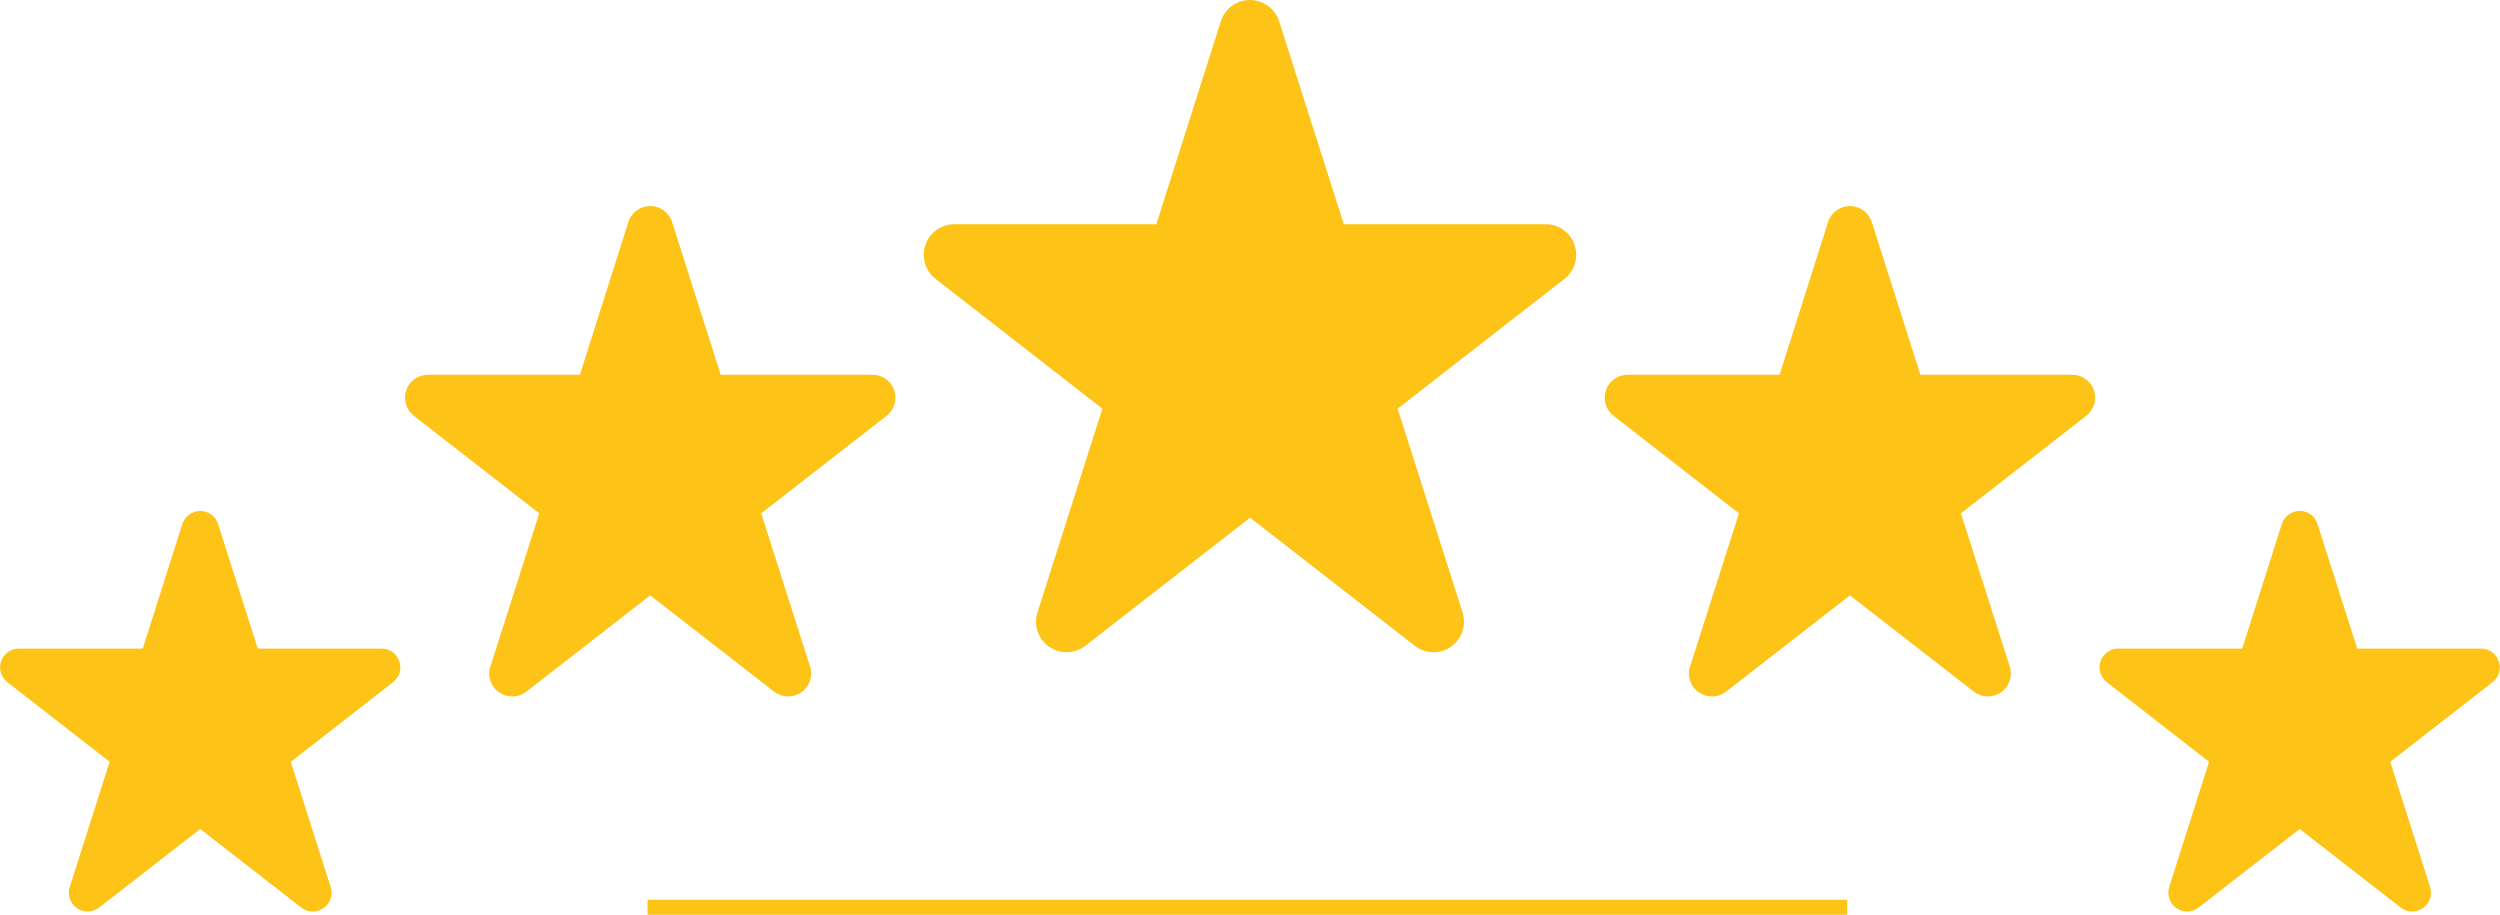
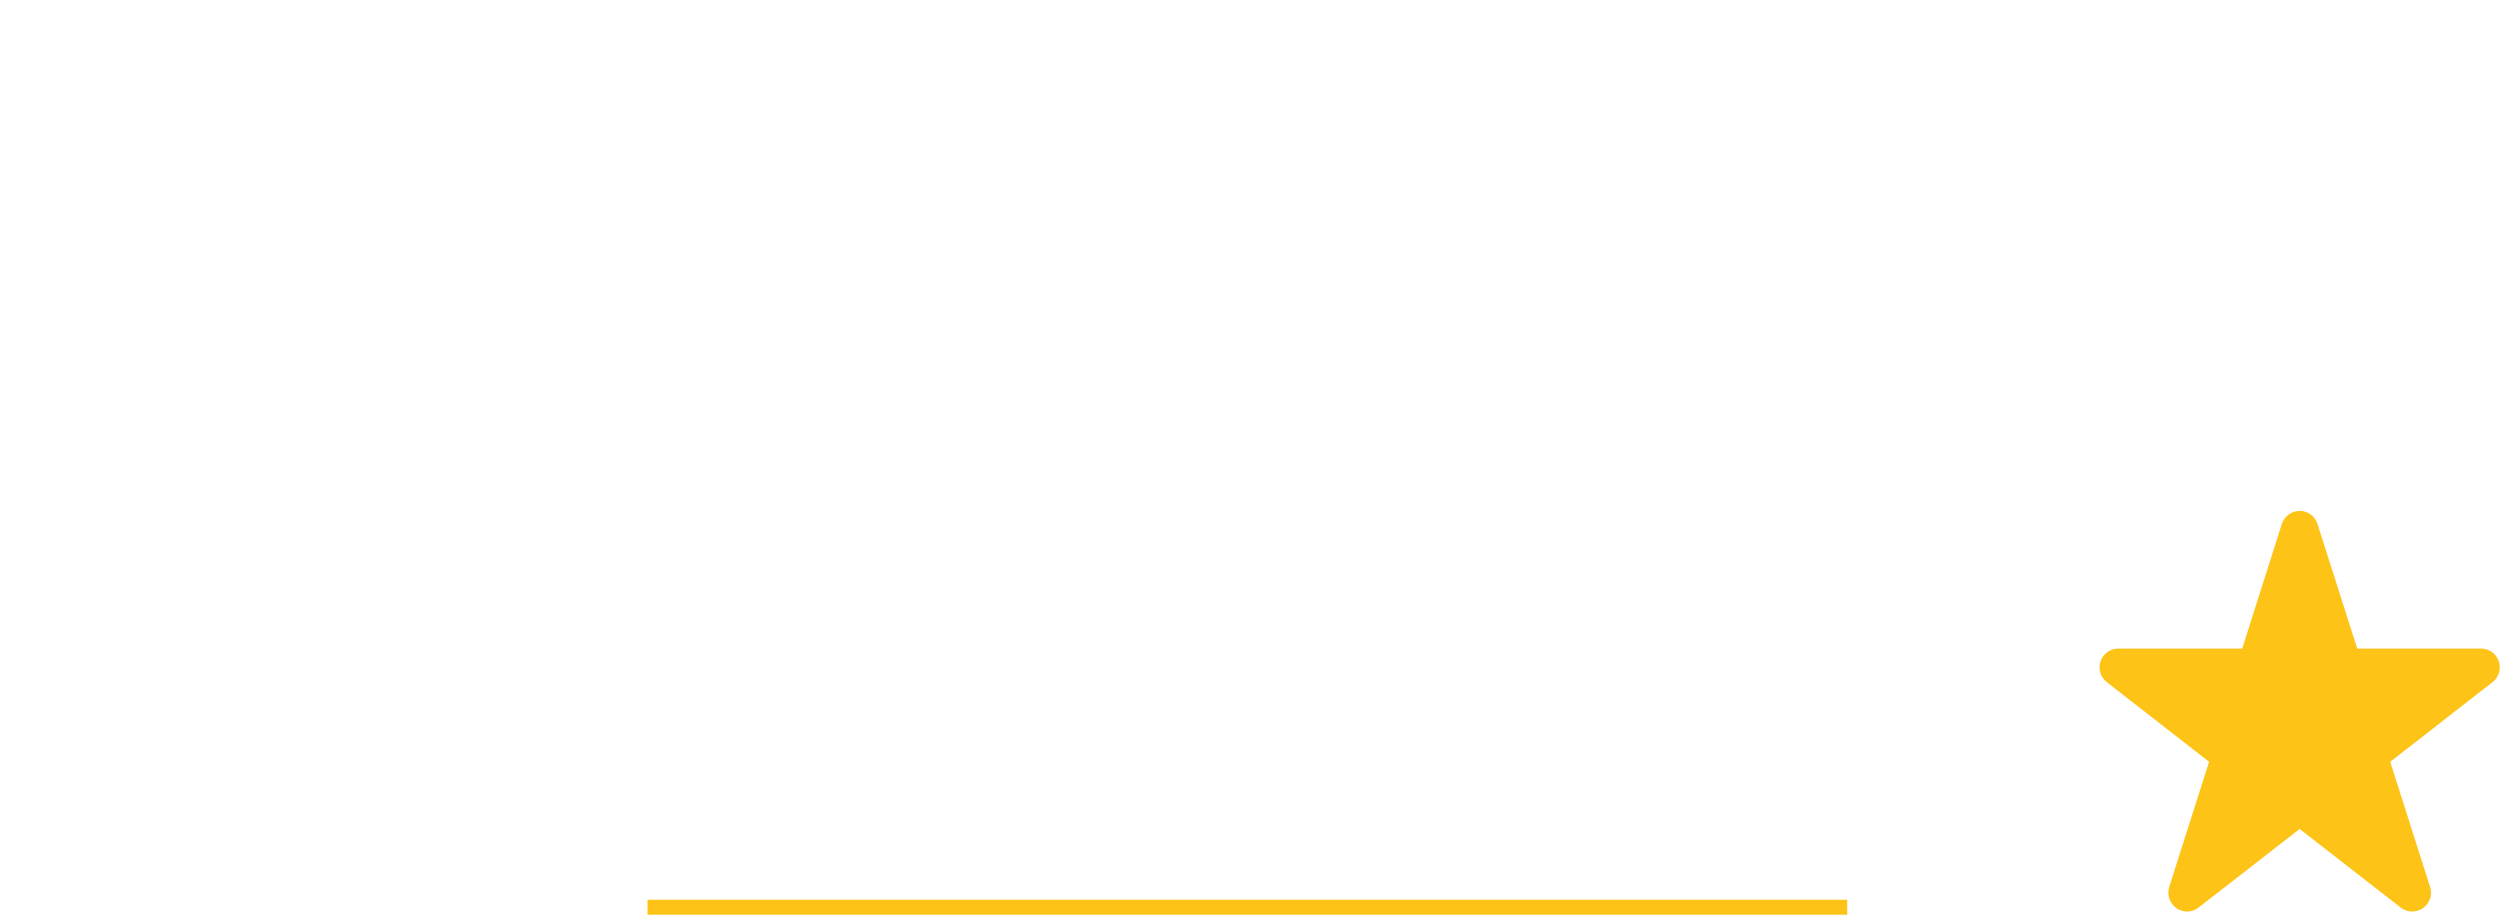
<svg xmlns="http://www.w3.org/2000/svg" version="1.1" id="Vrstva_1" x="0px" y="0px" width="166.71px" height="61px" viewBox="0 0 166.71 61" enable-background="new 0 0 166.71 61" xml:space="preserve">
-   <path fill="#FDC417" d="M89.61,14.95h13.46c0.88,0,1.65,0.55,1.93,1.38c0.28,0.82,0.01,1.73-0.68,2.27L93.2,27.25l4.33,13.59  c0.27,0.85-0.04,1.78-0.78,2.29c-0.73,0.51-1.71,0.48-2.41-0.07l-10.98-8.54l-10.98,8.54c-0.71,0.55-1.68,0.58-2.42,0.07  c-0.73-0.51-1.05-1.44-0.78-2.29l4.33-13.59L62.39,18.6c-0.69-0.54-0.96-1.44-0.68-2.27c0.28-0.82,1.06-1.38,1.93-1.38h13.47  l4.3-13.53C81.68,0.57,82.47,0,83.35,0c0.89,0,1.67,0.57,1.95,1.42L89.61,14.95z" />
-   <path fill="#FDC417" d="M48.06,24.99h10.12c0.66,0,1.24,0.42,1.45,1.03c0.21,0.62,0.01,1.3-0.51,1.71l-8.36,6.5l3.26,10.22  c0.2,0.64-0.03,1.34-0.59,1.72c-0.55,0.38-1.28,0.36-1.81-0.05l-8.26-6.42l-8.26,6.42c-0.53,0.42-1.26,0.43-1.82,0.05  c-0.55-0.38-0.79-1.09-0.58-1.72l3.26-10.22l-8.36-6.5c-0.52-0.4-0.72-1.09-0.51-1.71c0.21-0.62,0.8-1.03,1.45-1.03h10.13  l3.23-10.18c0.2-0.64,0.8-1.07,1.46-1.07c0.67,0,1.26,0.43,1.46,1.07L48.06,24.99z" />
-   <path fill="#FDC417" d="M128.06,24.99h10.12c0.66,0,1.24,0.42,1.45,1.03c0.21,0.62,0.01,1.3-0.51,1.71l-8.36,6.5l3.26,10.22  c0.2,0.64-0.03,1.34-0.59,1.72c-0.55,0.38-1.28,0.36-1.81-0.05l-8.26-6.42l-8.26,6.42c-0.53,0.42-1.26,0.43-1.82,0.05  c-0.55-0.38-0.79-1.09-0.58-1.72l3.26-10.22l-8.36-6.5c-0.52-0.4-0.72-1.09-0.51-1.71c0.21-0.62,0.8-1.03,1.45-1.03h10.13  l3.23-10.18c0.2-0.64,0.8-1.07,1.46-1.07c0.67,0,1.26,0.43,1.46,1.07L128.06,24.99z" />
-   <path fill="#FDC417" d="M17.19,43.25h8.26c0.54,0,1.01,0.34,1.18,0.85c0.17,0.51,0.01,1.06-0.42,1.39l-6.82,5.31l2.66,8.35  c0.17,0.52-0.03,1.1-0.48,1.41c-0.45,0.31-1.05,0.3-1.48-0.04l-6.74-5.24l-6.74,5.24c-0.43,0.34-1.03,0.35-1.48,0.04  c-0.45-0.31-0.64-0.89-0.48-1.41l2.66-8.35l-6.82-5.31c-0.42-0.33-0.59-0.89-0.42-1.39c0.17-0.51,0.65-0.85,1.18-0.85h8.27  l2.64-8.31c0.17-0.52,0.65-0.87,1.19-0.87c0.55,0,1.03,0.35,1.19,0.87L17.19,43.25z" />
  <path fill="#FDC417" d="M157.19,43.25h8.26c0.54,0,1.01,0.34,1.18,0.85c0.17,0.51,0.01,1.06-0.42,1.39l-6.82,5.31l2.66,8.35  c0.17,0.52-0.03,1.1-0.48,1.41c-0.45,0.31-1.05,0.3-1.48-0.04l-6.74-5.24l-6.74,5.24c-0.43,0.34-1.03,0.35-1.48,0.04  c-0.45-0.31-0.64-0.89-0.48-1.41l2.66-8.35l-6.82-5.31c-0.42-0.33-0.59-0.89-0.42-1.39c0.17-0.51,0.65-0.85,1.18-0.85h8.27  l2.64-8.31c0.17-0.52,0.65-0.87,1.19-0.87c0.55,0,1.03,0.35,1.19,0.87L157.19,43.25z" />
  <rect x="43.18" y="60" fill="#FDC417" width="80" height="1" />
  <g>
</g>
  <g>
</g>
  <g>
</g>
  <g>
</g>
  <g>
</g>
  <g>
</g>
</svg>